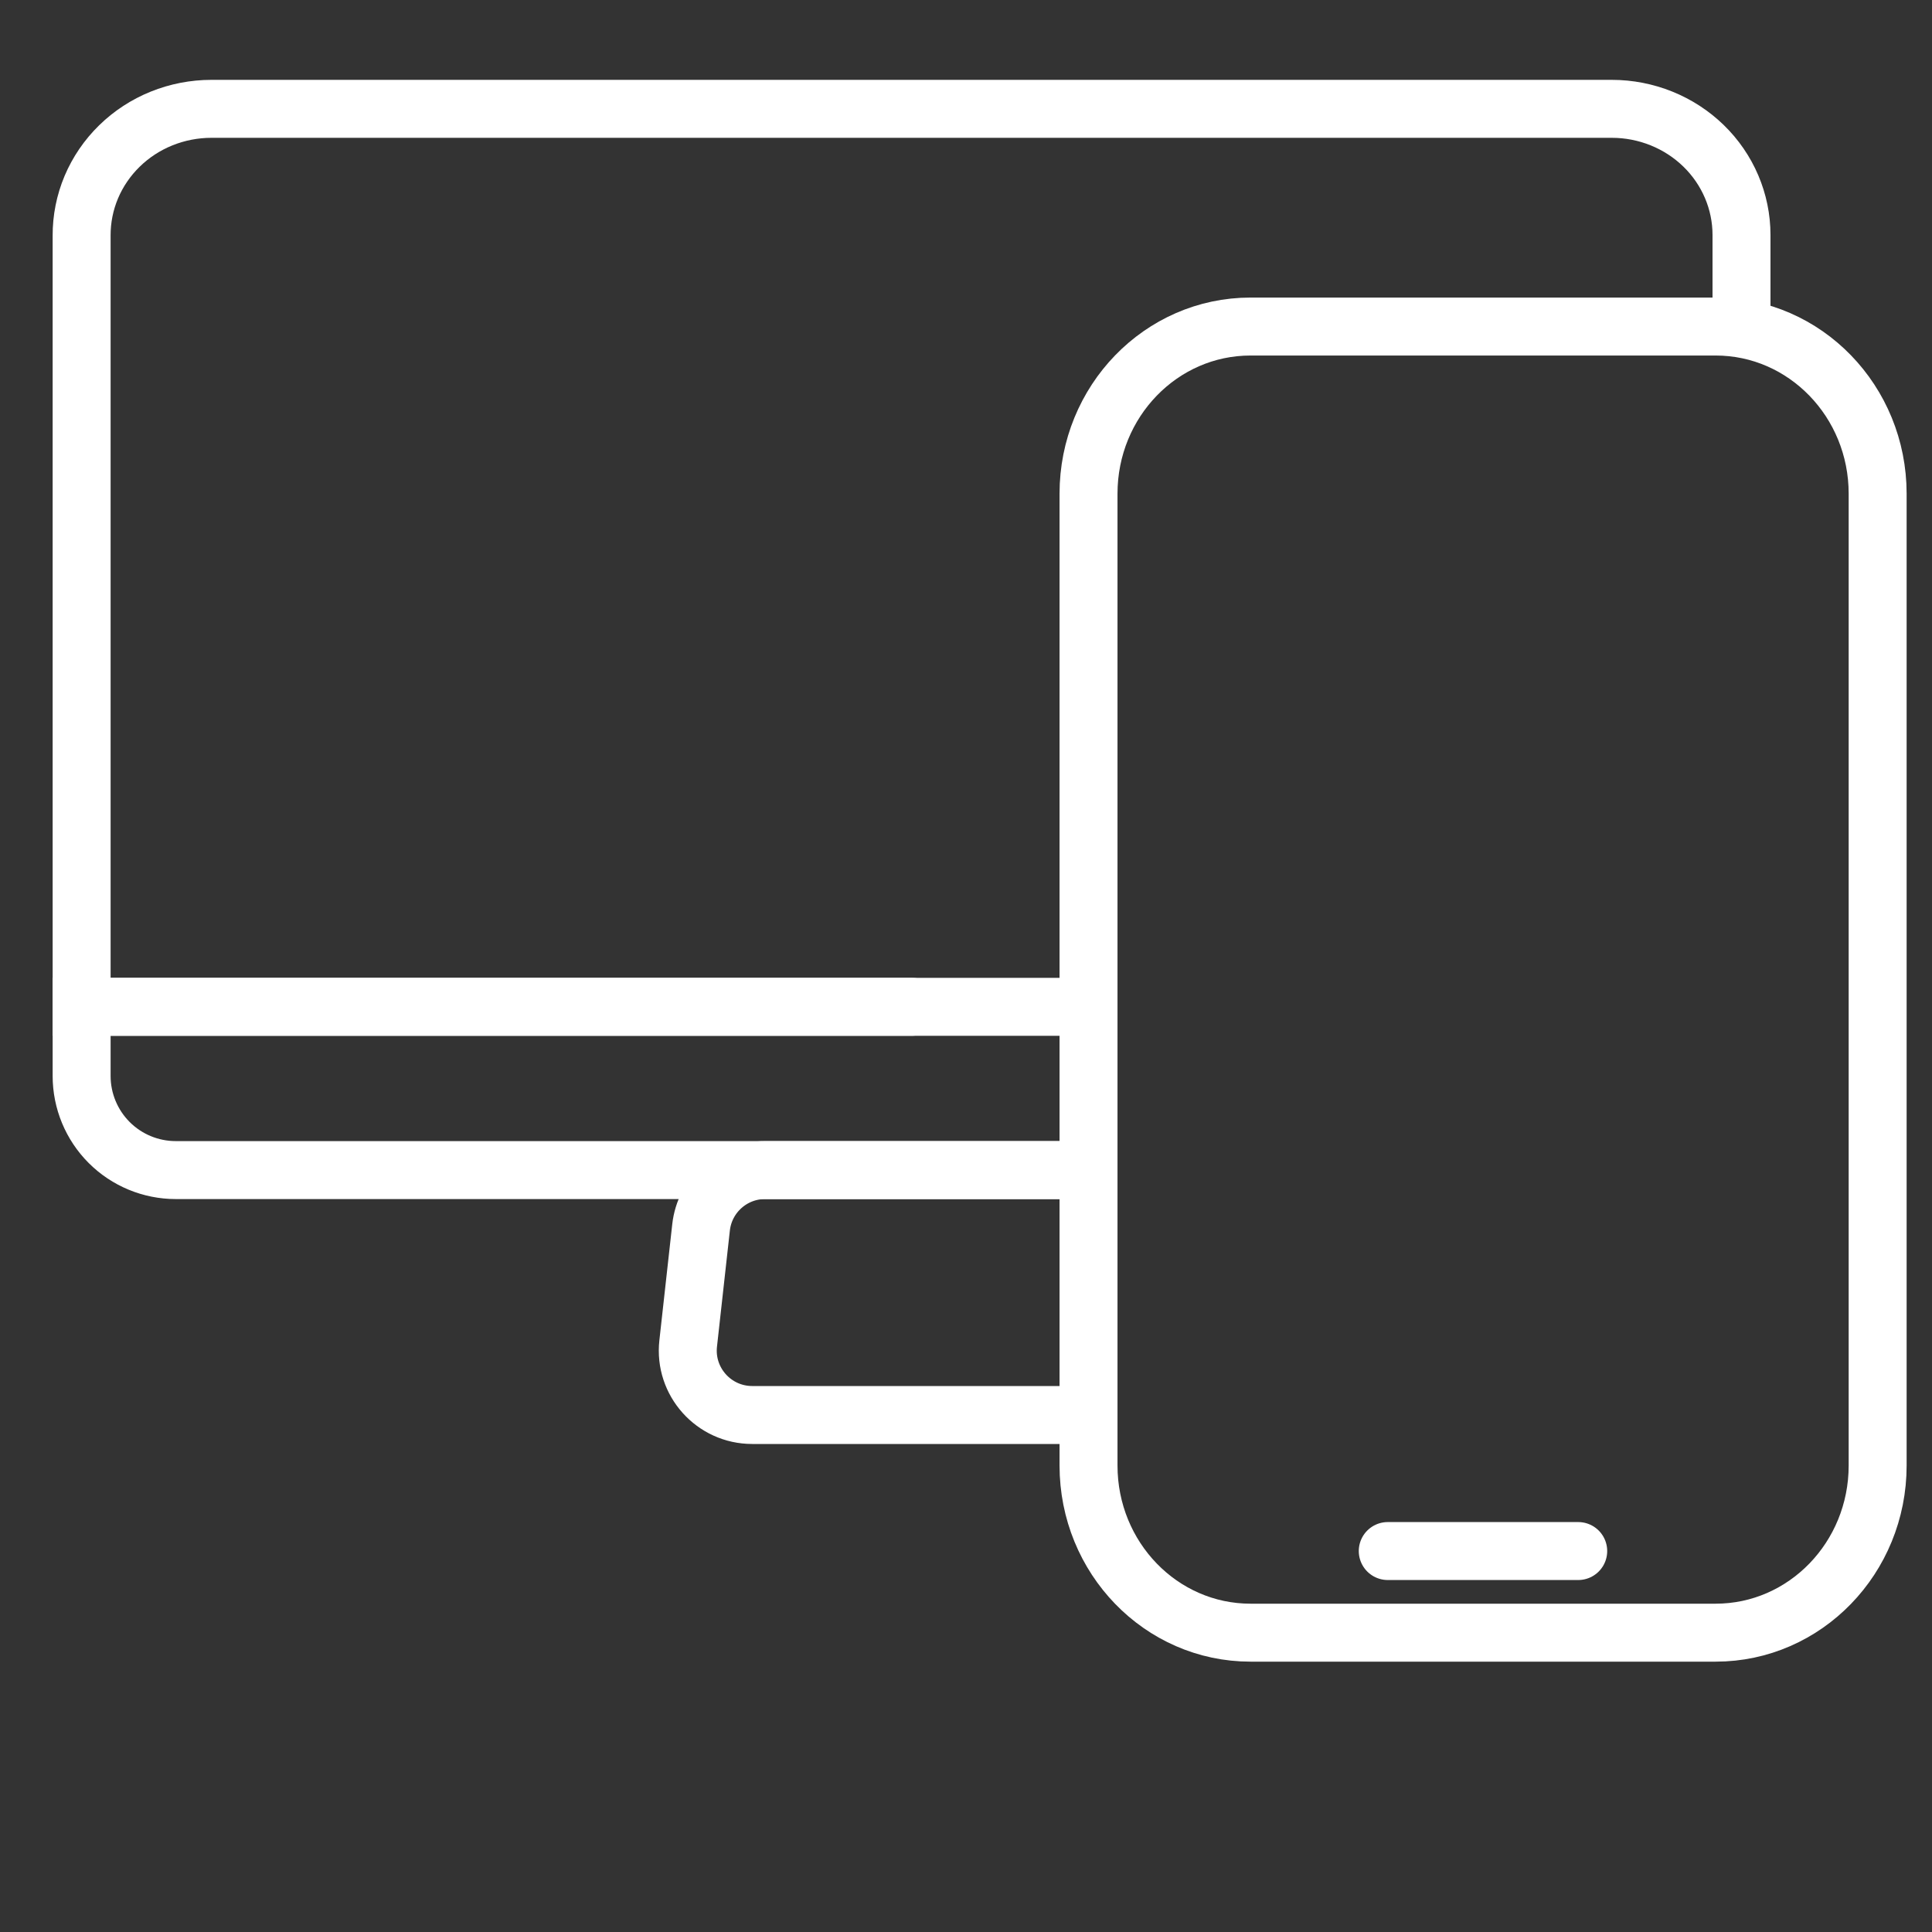
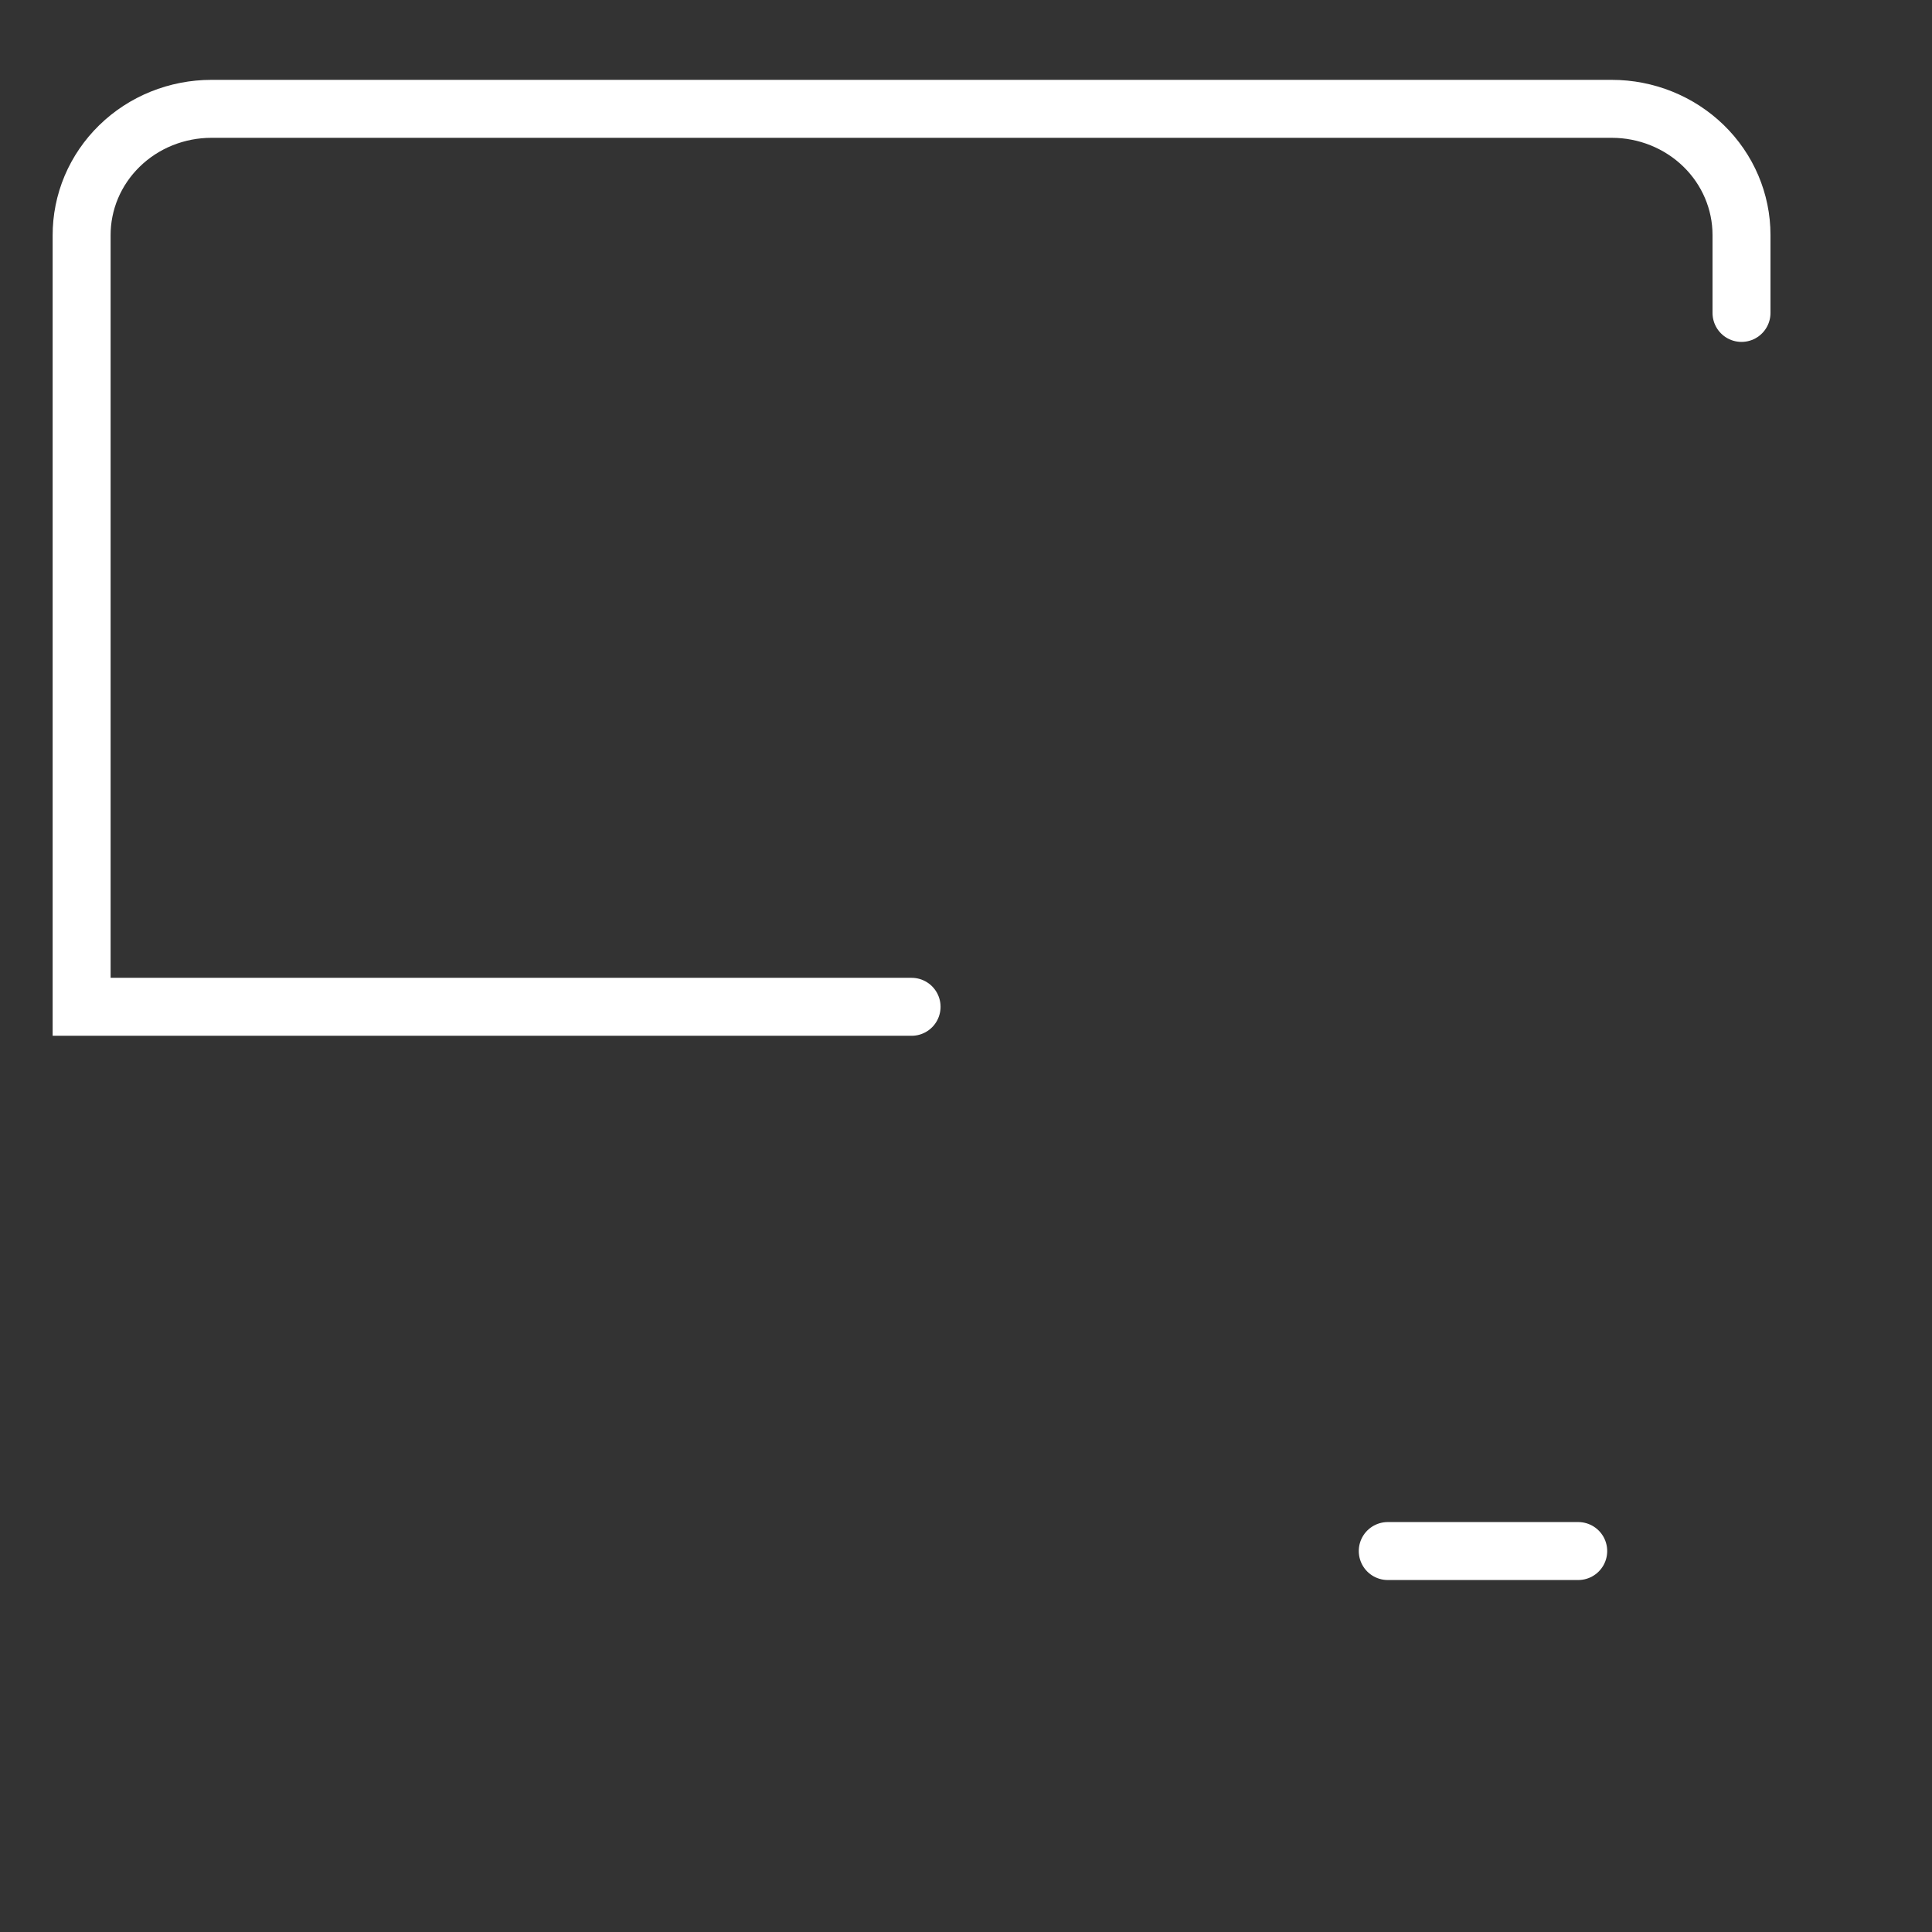
<svg xmlns="http://www.w3.org/2000/svg" width="60" height="60" viewBox="0 0 60 60" fill="none">
  <rect x="0" y="0" width="60" height="60" fill="#333333" stroke="none" />
  <path d="M54.084 9.718V7.298C54.084 6.259 53.66 5.262 52.904 4.527C52.148 3.793 51.123 3.38 50.055 3.38H6.565C6.034 3.38 5.509 3.482 5.018 3.68C4.528 3.878 4.083 4.168 3.709 4.534C3.334 4.9 3.038 5.334 2.836 5.811C2.635 6.289 2.533 6.8 2.535 7.317V31.267H28.31" stroke="white" stroke-width="1.8" stroke-miterlimit="10" stroke-linecap="round" />
-   <path d="M33.38 36.338H28.31H5.458C4.683 36.338 3.939 36.03 3.391 35.482C2.843 34.934 2.535 34.19 2.535 33.415V31.268H28.31H33.803" stroke="white" stroke-width="1.8" stroke-miterlimit="10" stroke-linecap="round" />
-   <path d="M33.801 36.338H23.76C22.741 36.338 21.885 37.104 21.772 38.117L21.372 41.723C21.24 42.907 22.168 43.944 23.36 43.944H27.886H31.266H32.956" stroke="white" stroke-width="1.8" stroke-miterlimit="10" stroke-linecap="round" />
-   <path d="M53.28 10.141H38.836C36.057 10.141 33.805 12.465 33.805 15.332V45.513C33.805 48.38 36.057 50.704 38.836 50.704H53.28C56.059 50.704 58.312 48.38 58.312 45.513V15.332C58.312 12.465 56.059 10.141 53.28 10.141Z" stroke="white" stroke-width="1.8" stroke-linecap="round" stroke-linejoin="round" />
  <path d="M43.098 48.169H49.013" stroke="white" stroke-width="1.8" stroke-linecap="round" stroke-linejoin="round" />
</svg>